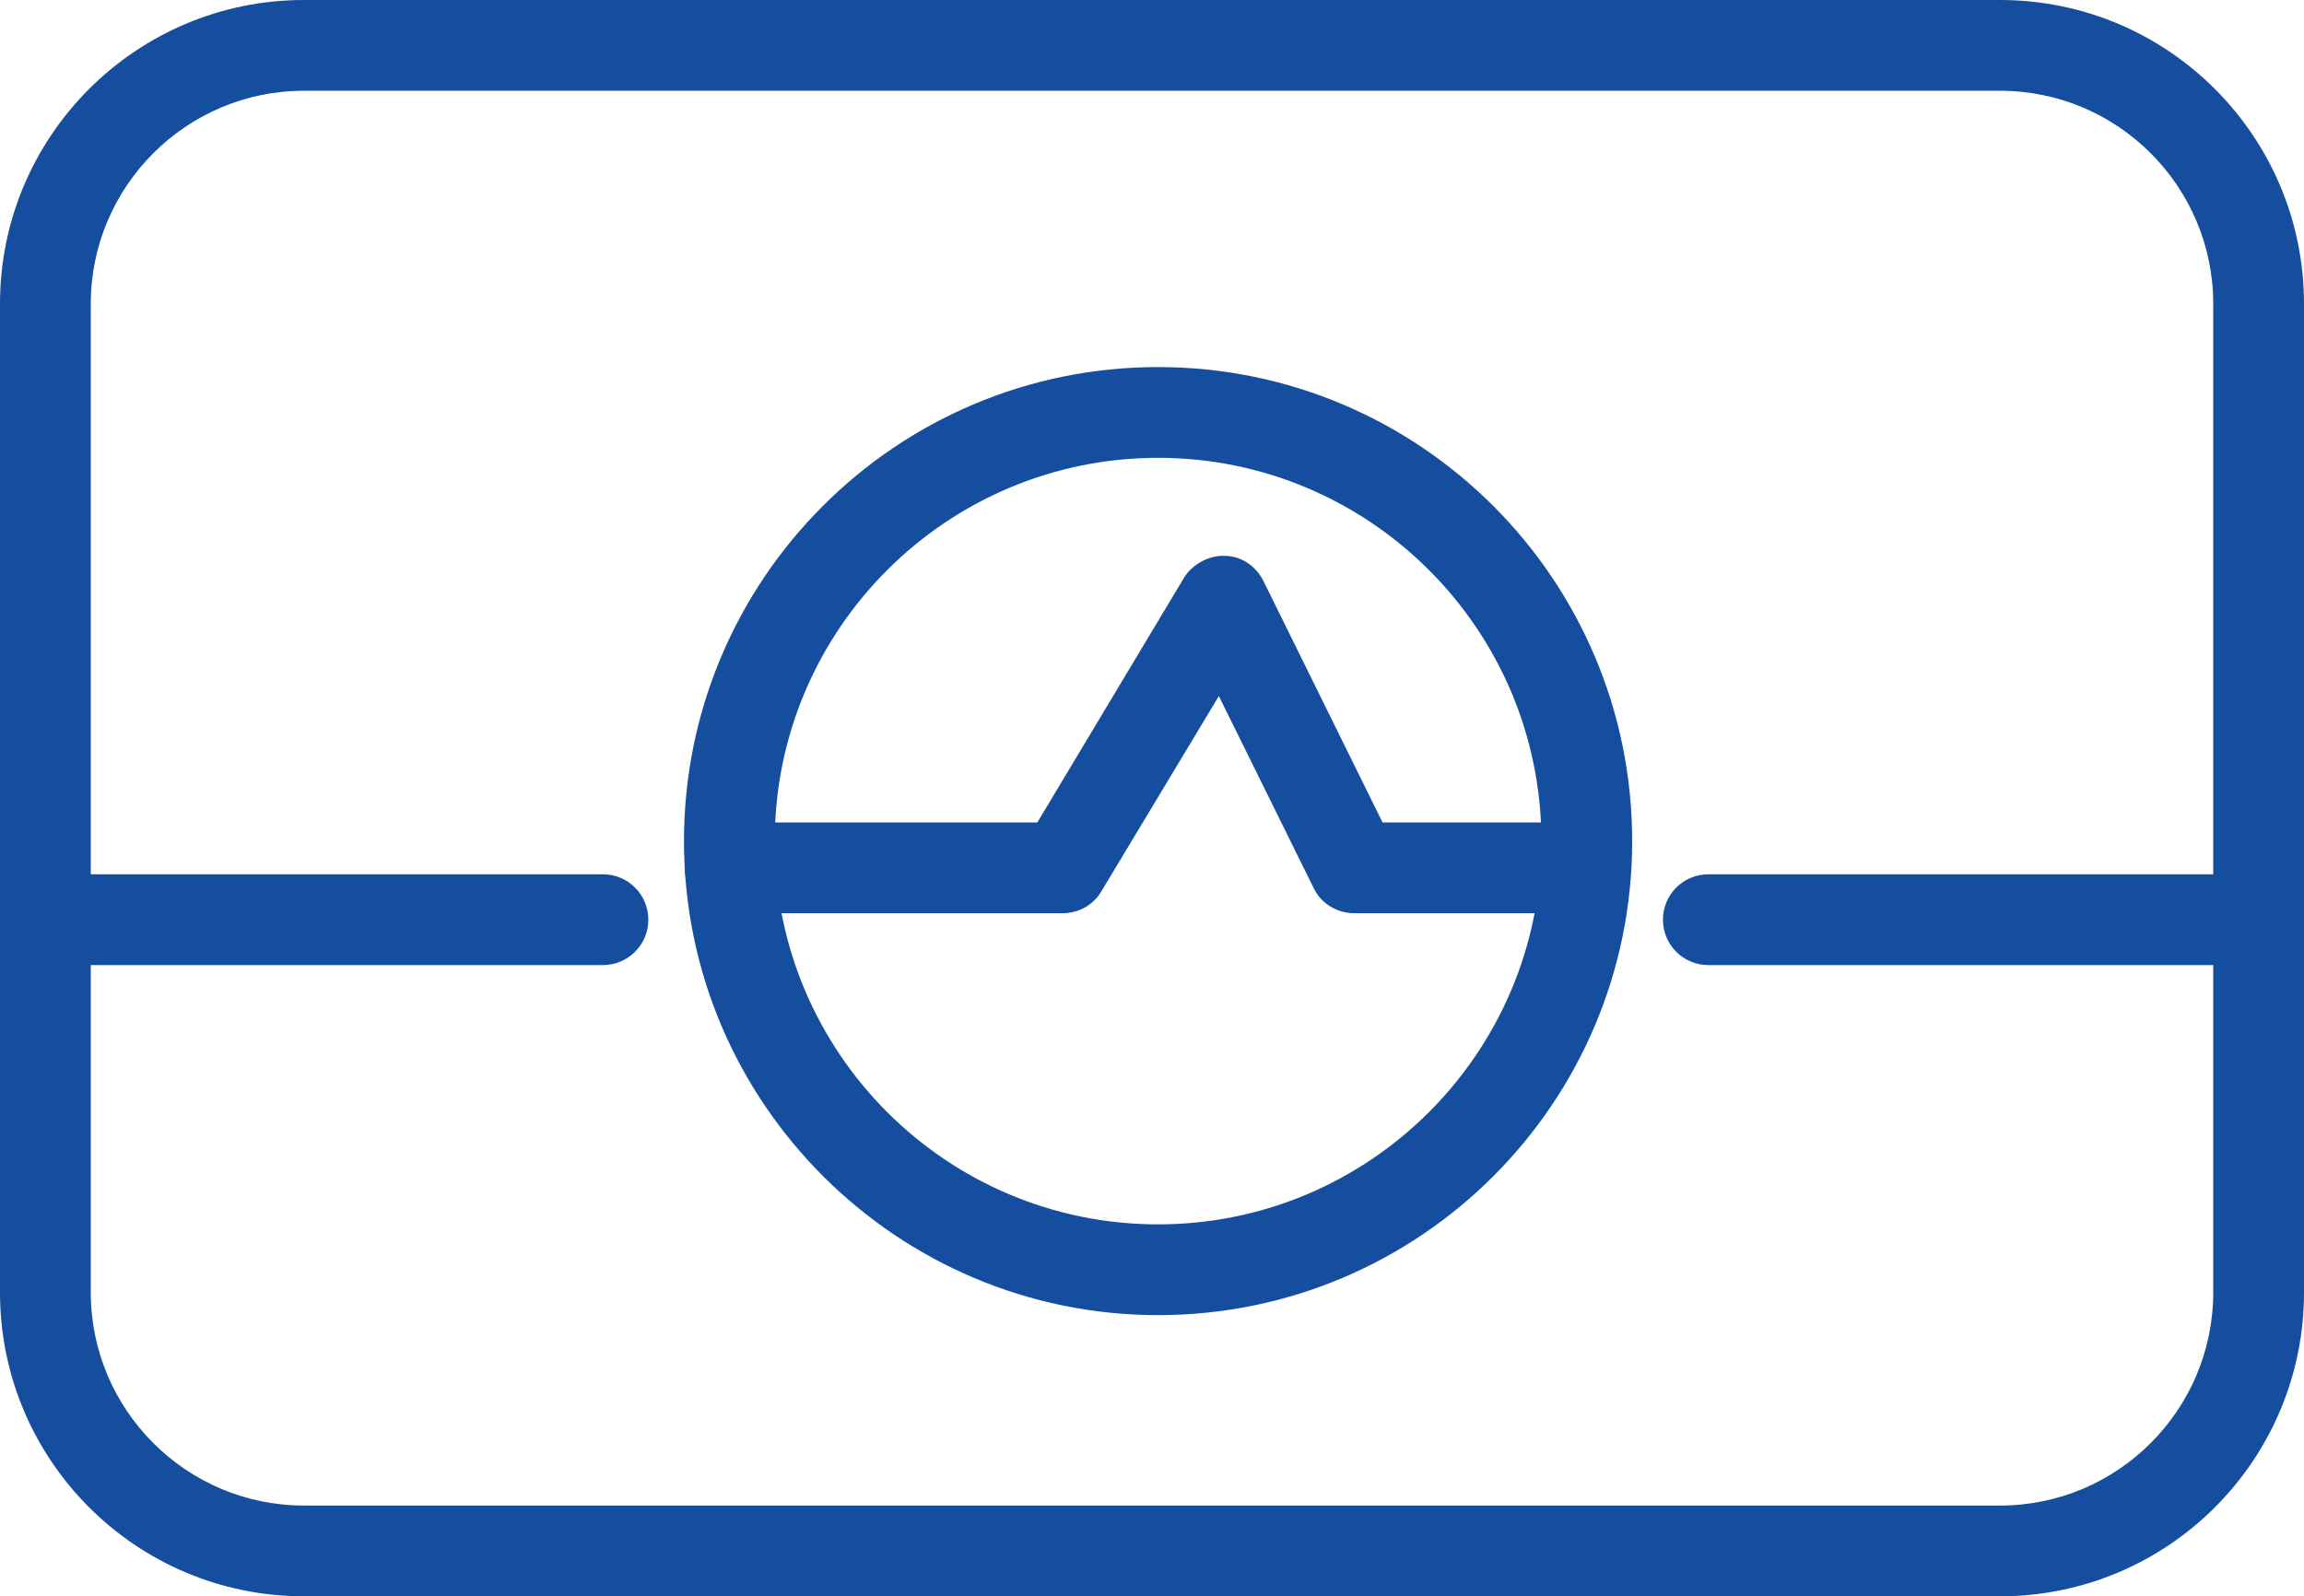
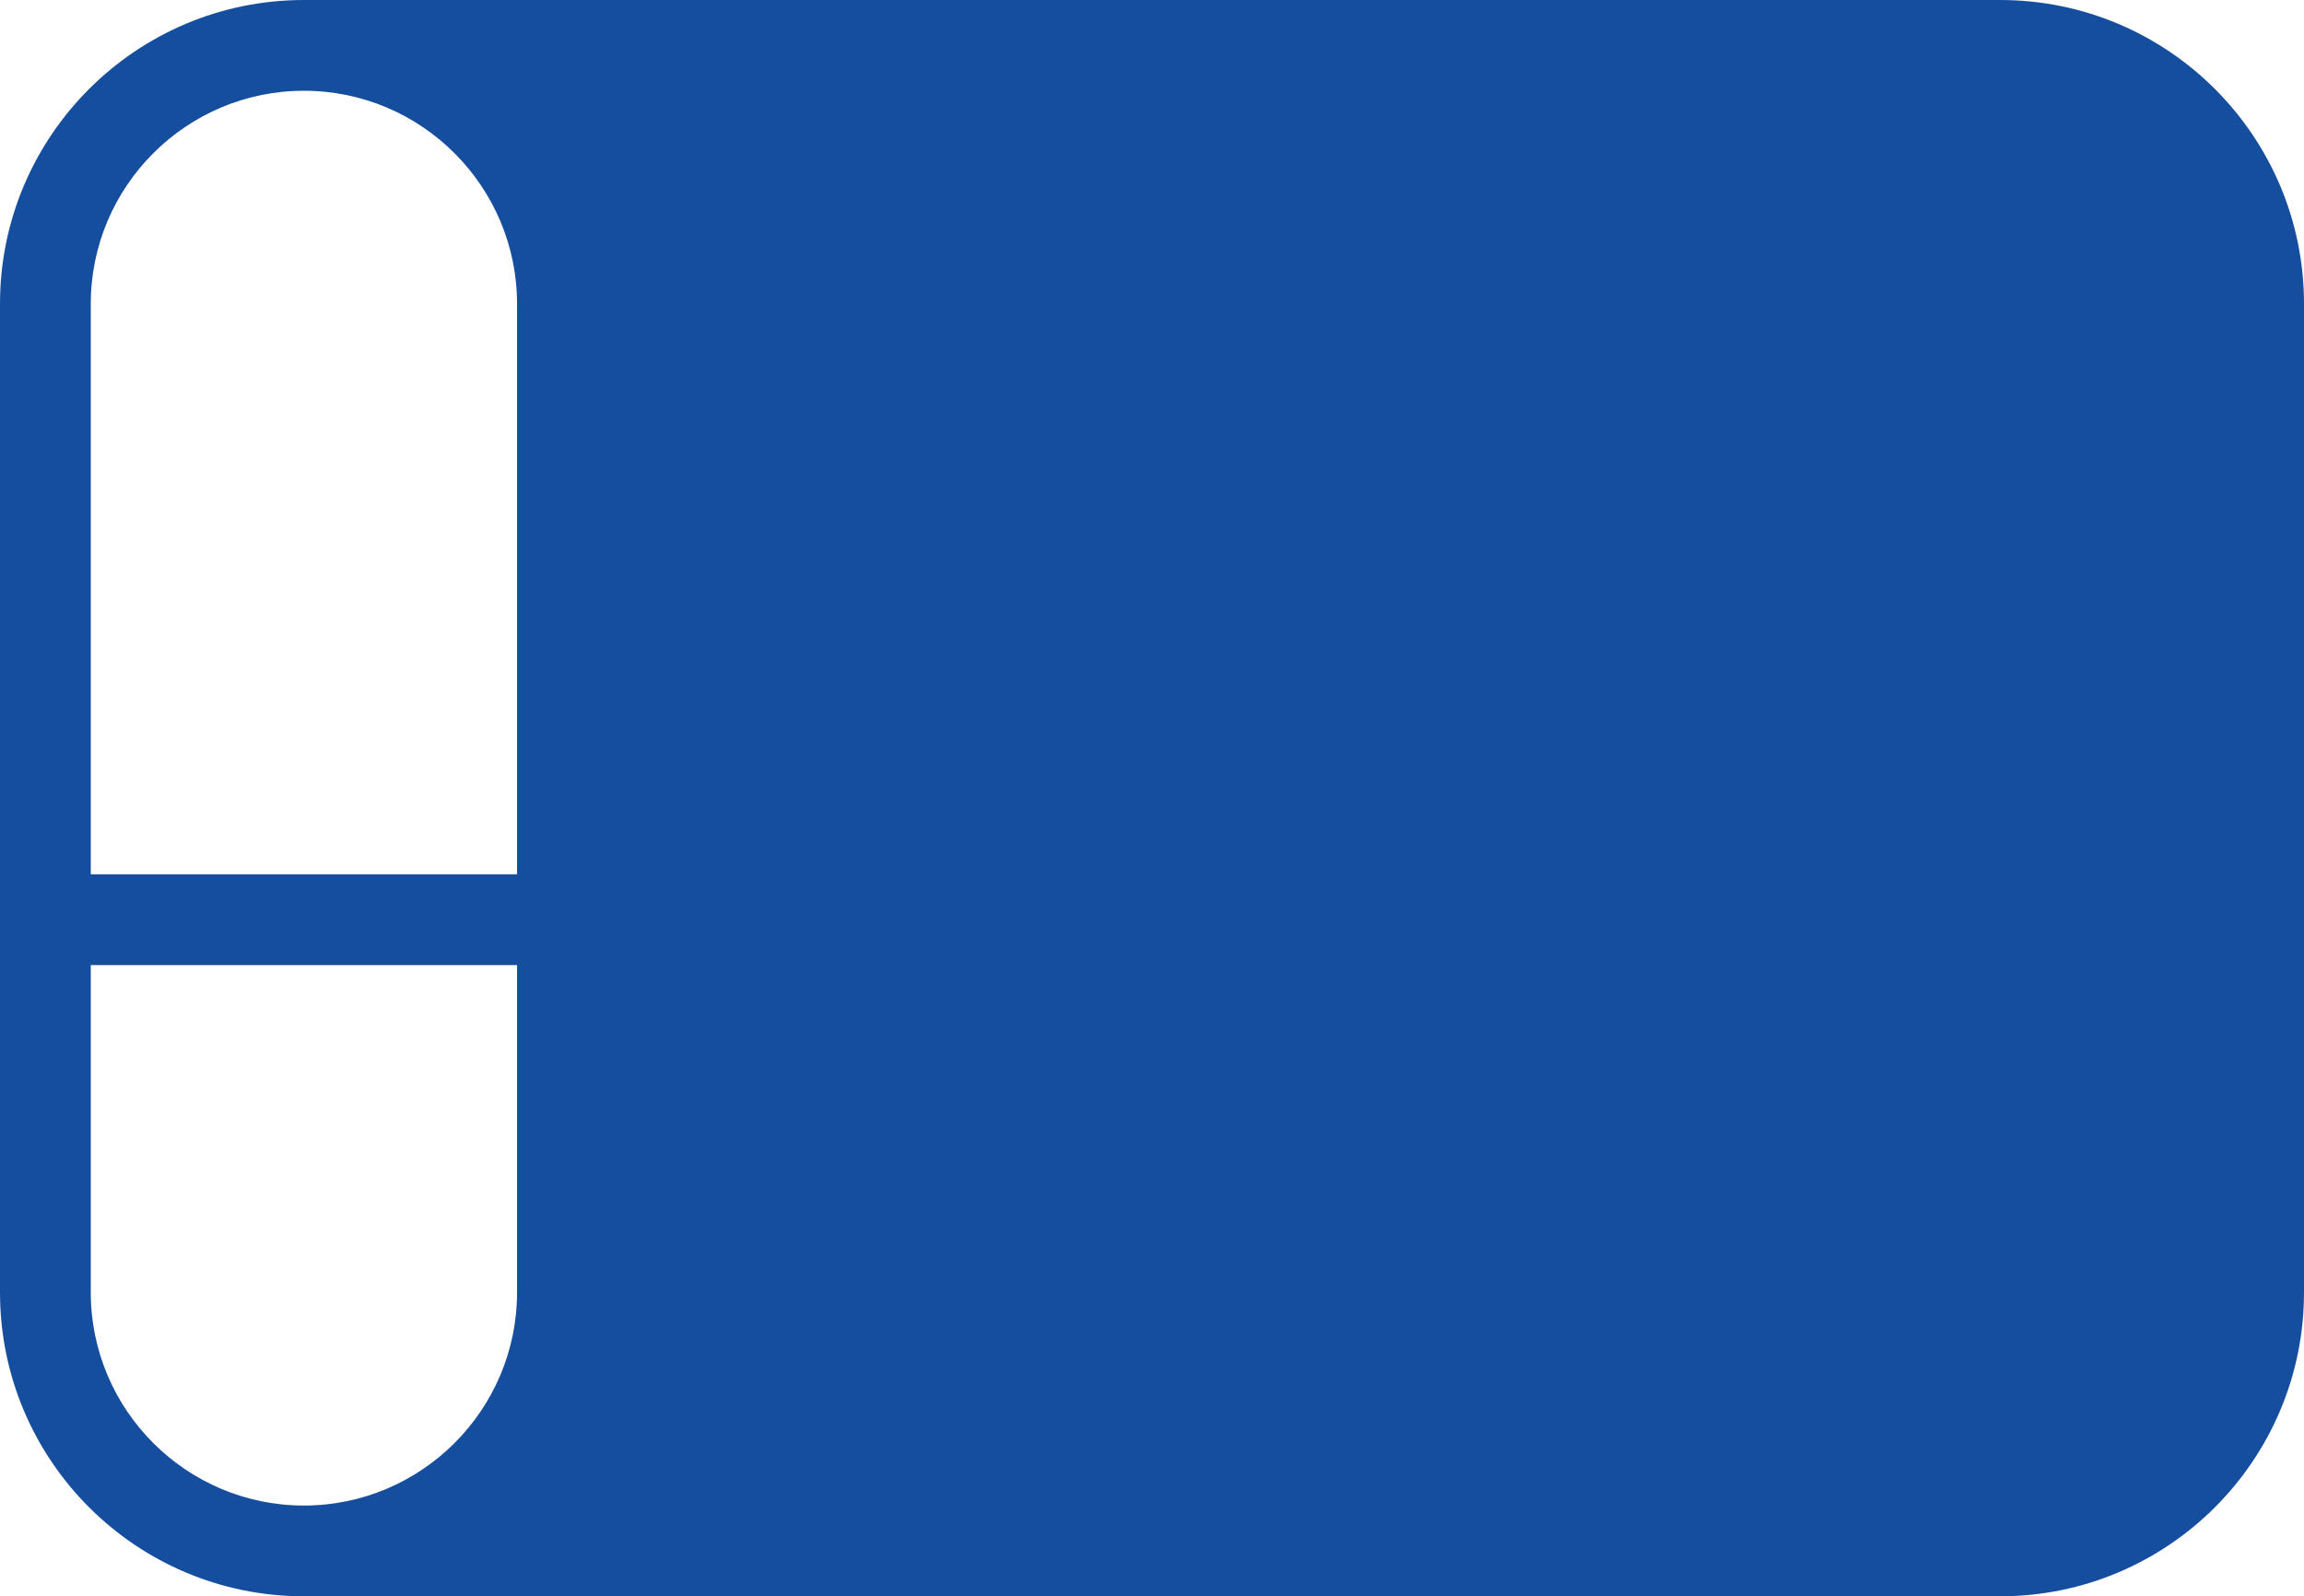
<svg xmlns="http://www.w3.org/2000/svg" viewBox="0 0 28.43 19.7">
  <g fill="#154e9e">
    <path d="M14.29 16.23c-3.22 0-5.85-2.62-5.85-5.85s2.62-5.85 5.85-5.85 5.85 2.62 5.85 5.85-2.62 5.85-5.85 5.85m0-10.58c-2.61 0-4.73 2.12-4.73 4.73s2.12 4.73 4.73 4.73 4.73-2.12 4.73-4.73-2.12-4.73-4.73-4.73" />
    <path d="M19.42 11.27h-2.71c-.21 0-.41-.12-.5-.31l-1.17-2.37-1.45 2.41c-.1.17-.28.27-.48.27h-4.1c-.31 0-.56-.25-.56-.56s.25-.56.56-.56h3.79l1.81-3.02c.11-.18.33-.28.5-.27.21 0 .39.13.48.31l1.47 2.98h2.37c.31 0 .56.25.56.56s-.25.56-.56.56Z" />
    <path d="M7.44 11.91H.56c-.31 0-.56-.25-.56-.56s.25-.56.56-.56H7.44c.31 0 .56.25.56.56s-.25.56-.56.56Z" />
-     <path d="M27.87 11.91h-6.79c-.31 0-.56-.25-.56-.56s.25-.56.56-.56h6.79c.31 0 .56.25.56.56s-.25.56-.56.56Z" />
-     <path d="M24.68 19.7H3.75c-2.07 0-3.75-1.68-3.75-3.75V3.75C0 1.68 1.68 0 3.75 0H24.68C26.75 0 28.43 1.68 28.43 3.75V15.95c0 2.07-1.68 3.75-3.75 3.75ZM3.75 1.12c-1.45 0-2.63 1.18-2.63 2.63V15.95c0 1.45 1.18 2.63 2.63 2.63H24.68c1.45 0 2.63-1.18 2.63-2.63V3.75c0-1.45-1.18-2.63-2.63-2.63H3.75Z" />
+     <path d="M24.68 19.7H3.75c-2.07 0-3.75-1.68-3.75-3.75V3.75C0 1.68 1.68 0 3.75 0H24.68C26.75 0 28.43 1.68 28.43 3.75V15.95c0 2.07-1.68 3.75-3.75 3.75ZM3.75 1.12c-1.45 0-2.63 1.18-2.63 2.63V15.95c0 1.45 1.18 2.63 2.63 2.63c1.45 0 2.63-1.18 2.63-2.63V3.75c0-1.45-1.18-2.63-2.63-2.63H3.75Z" />
  </g>
</svg>